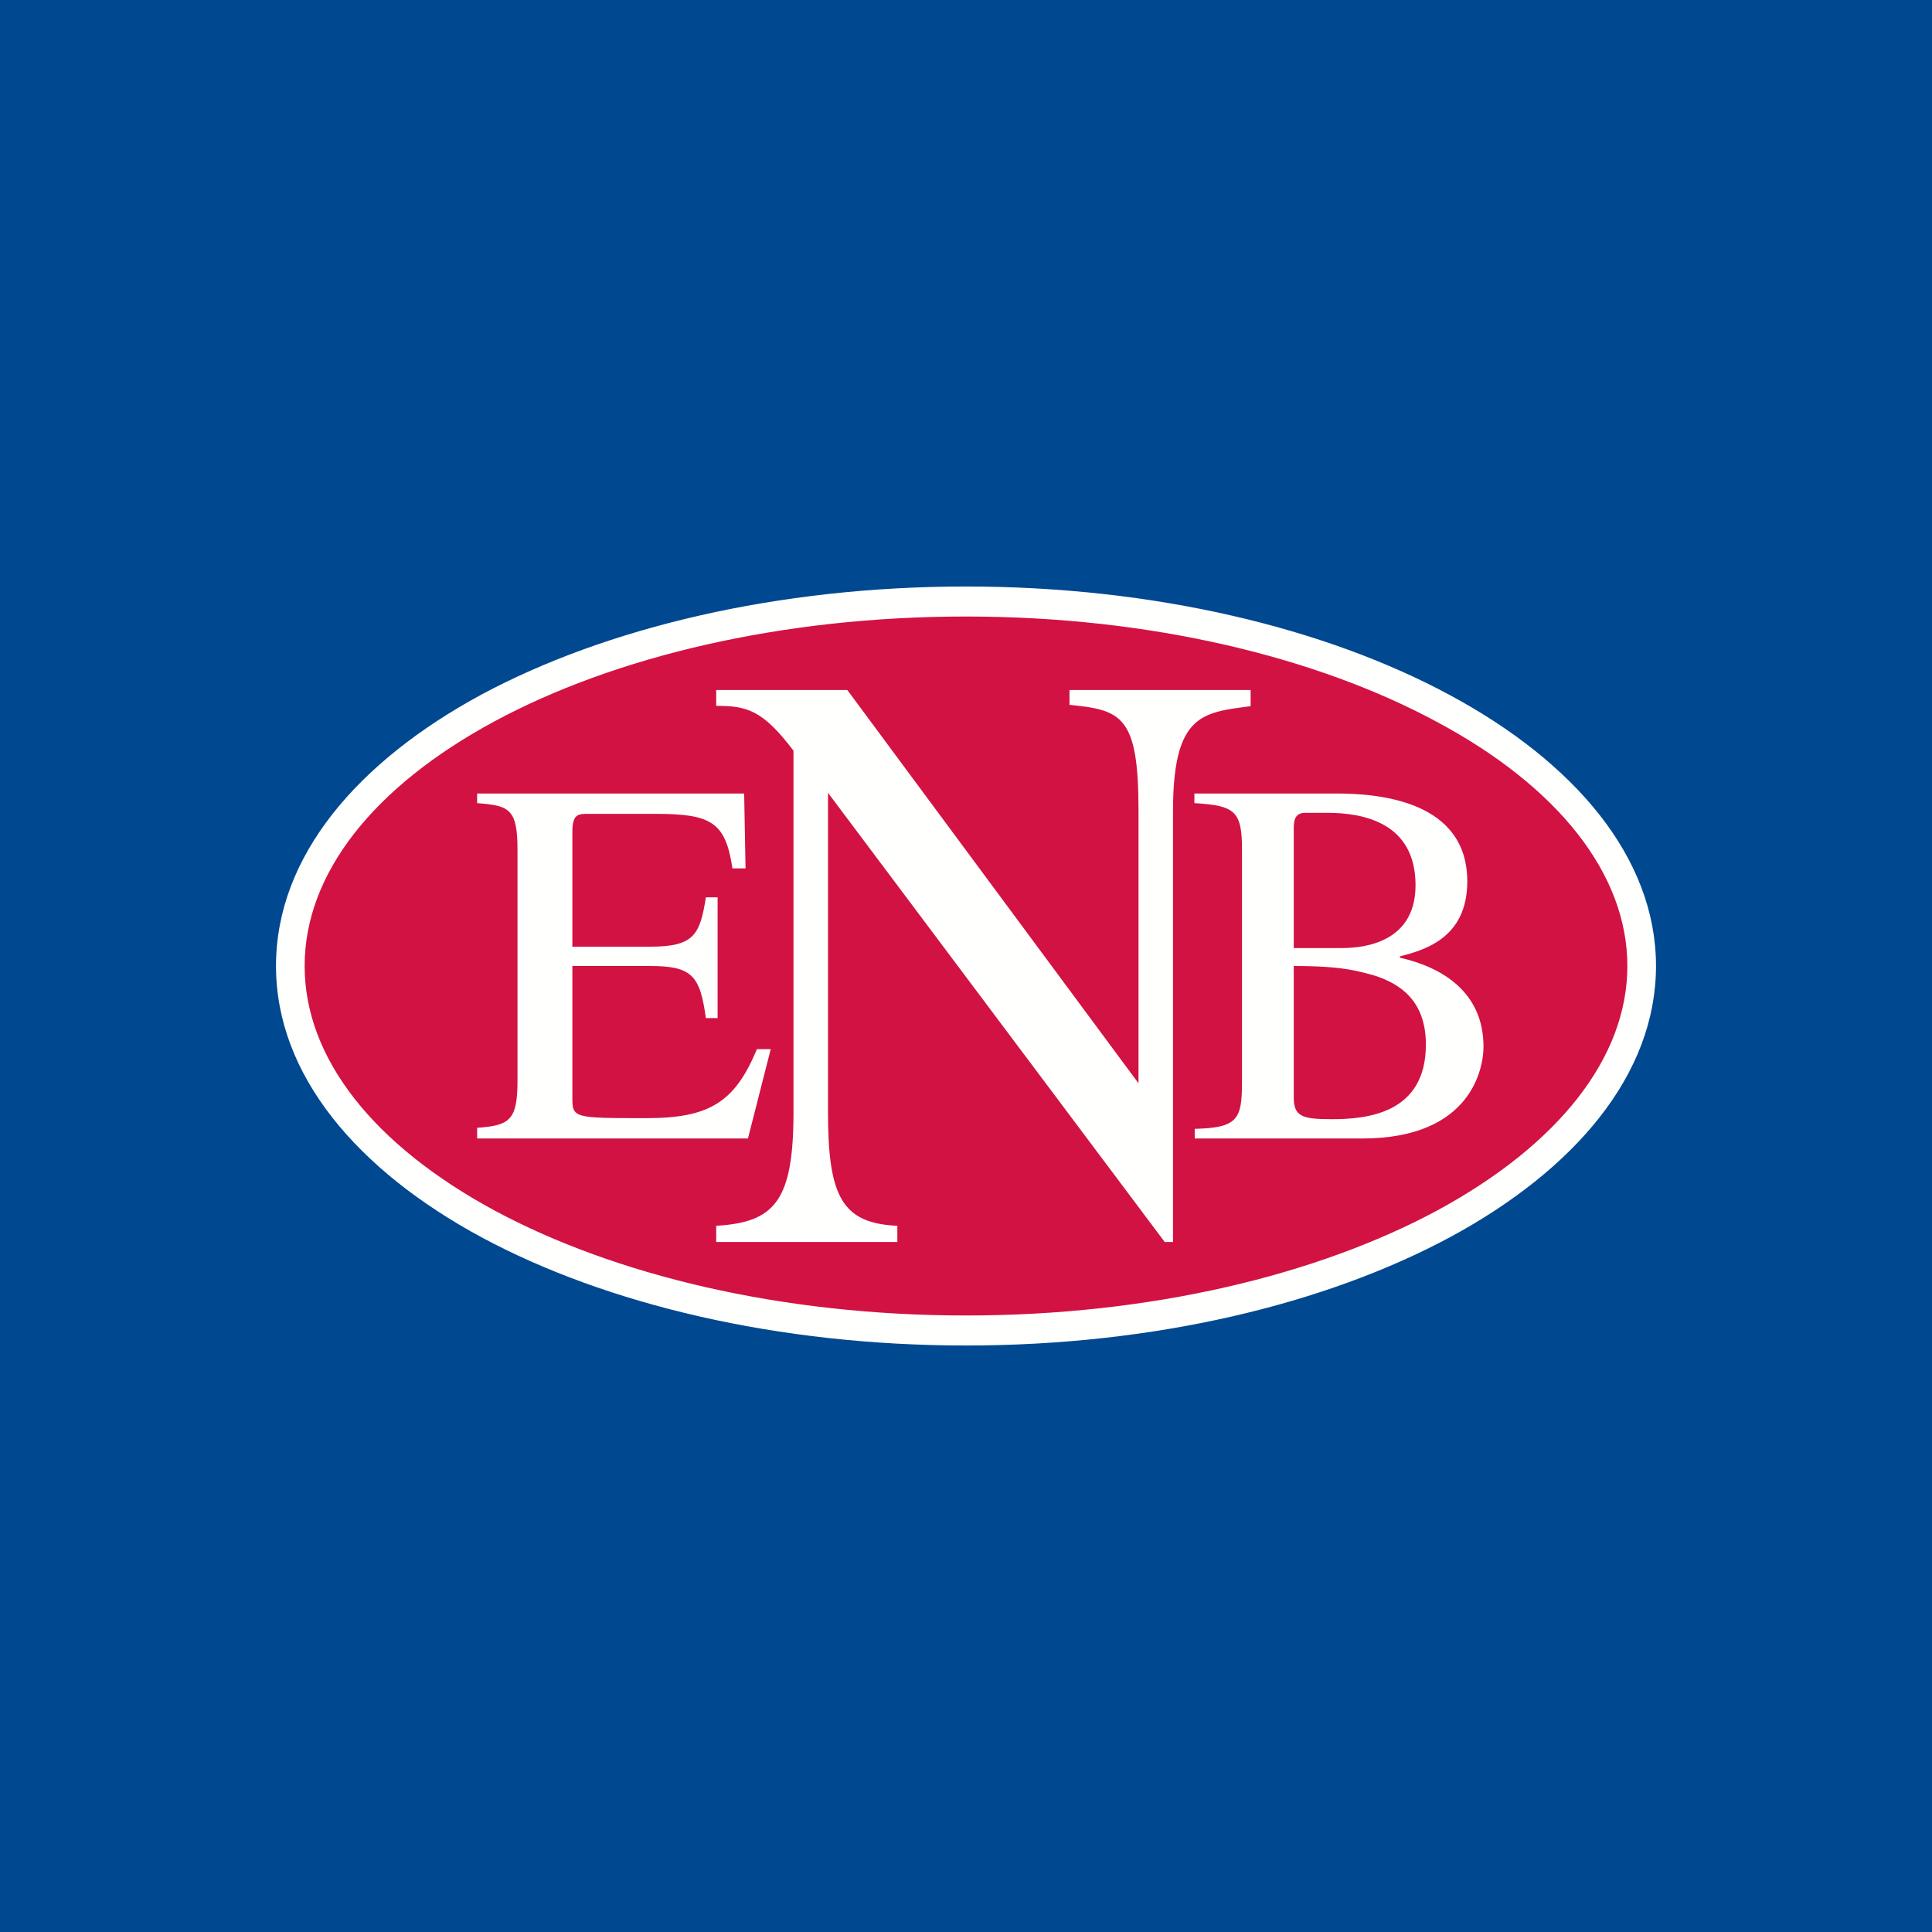
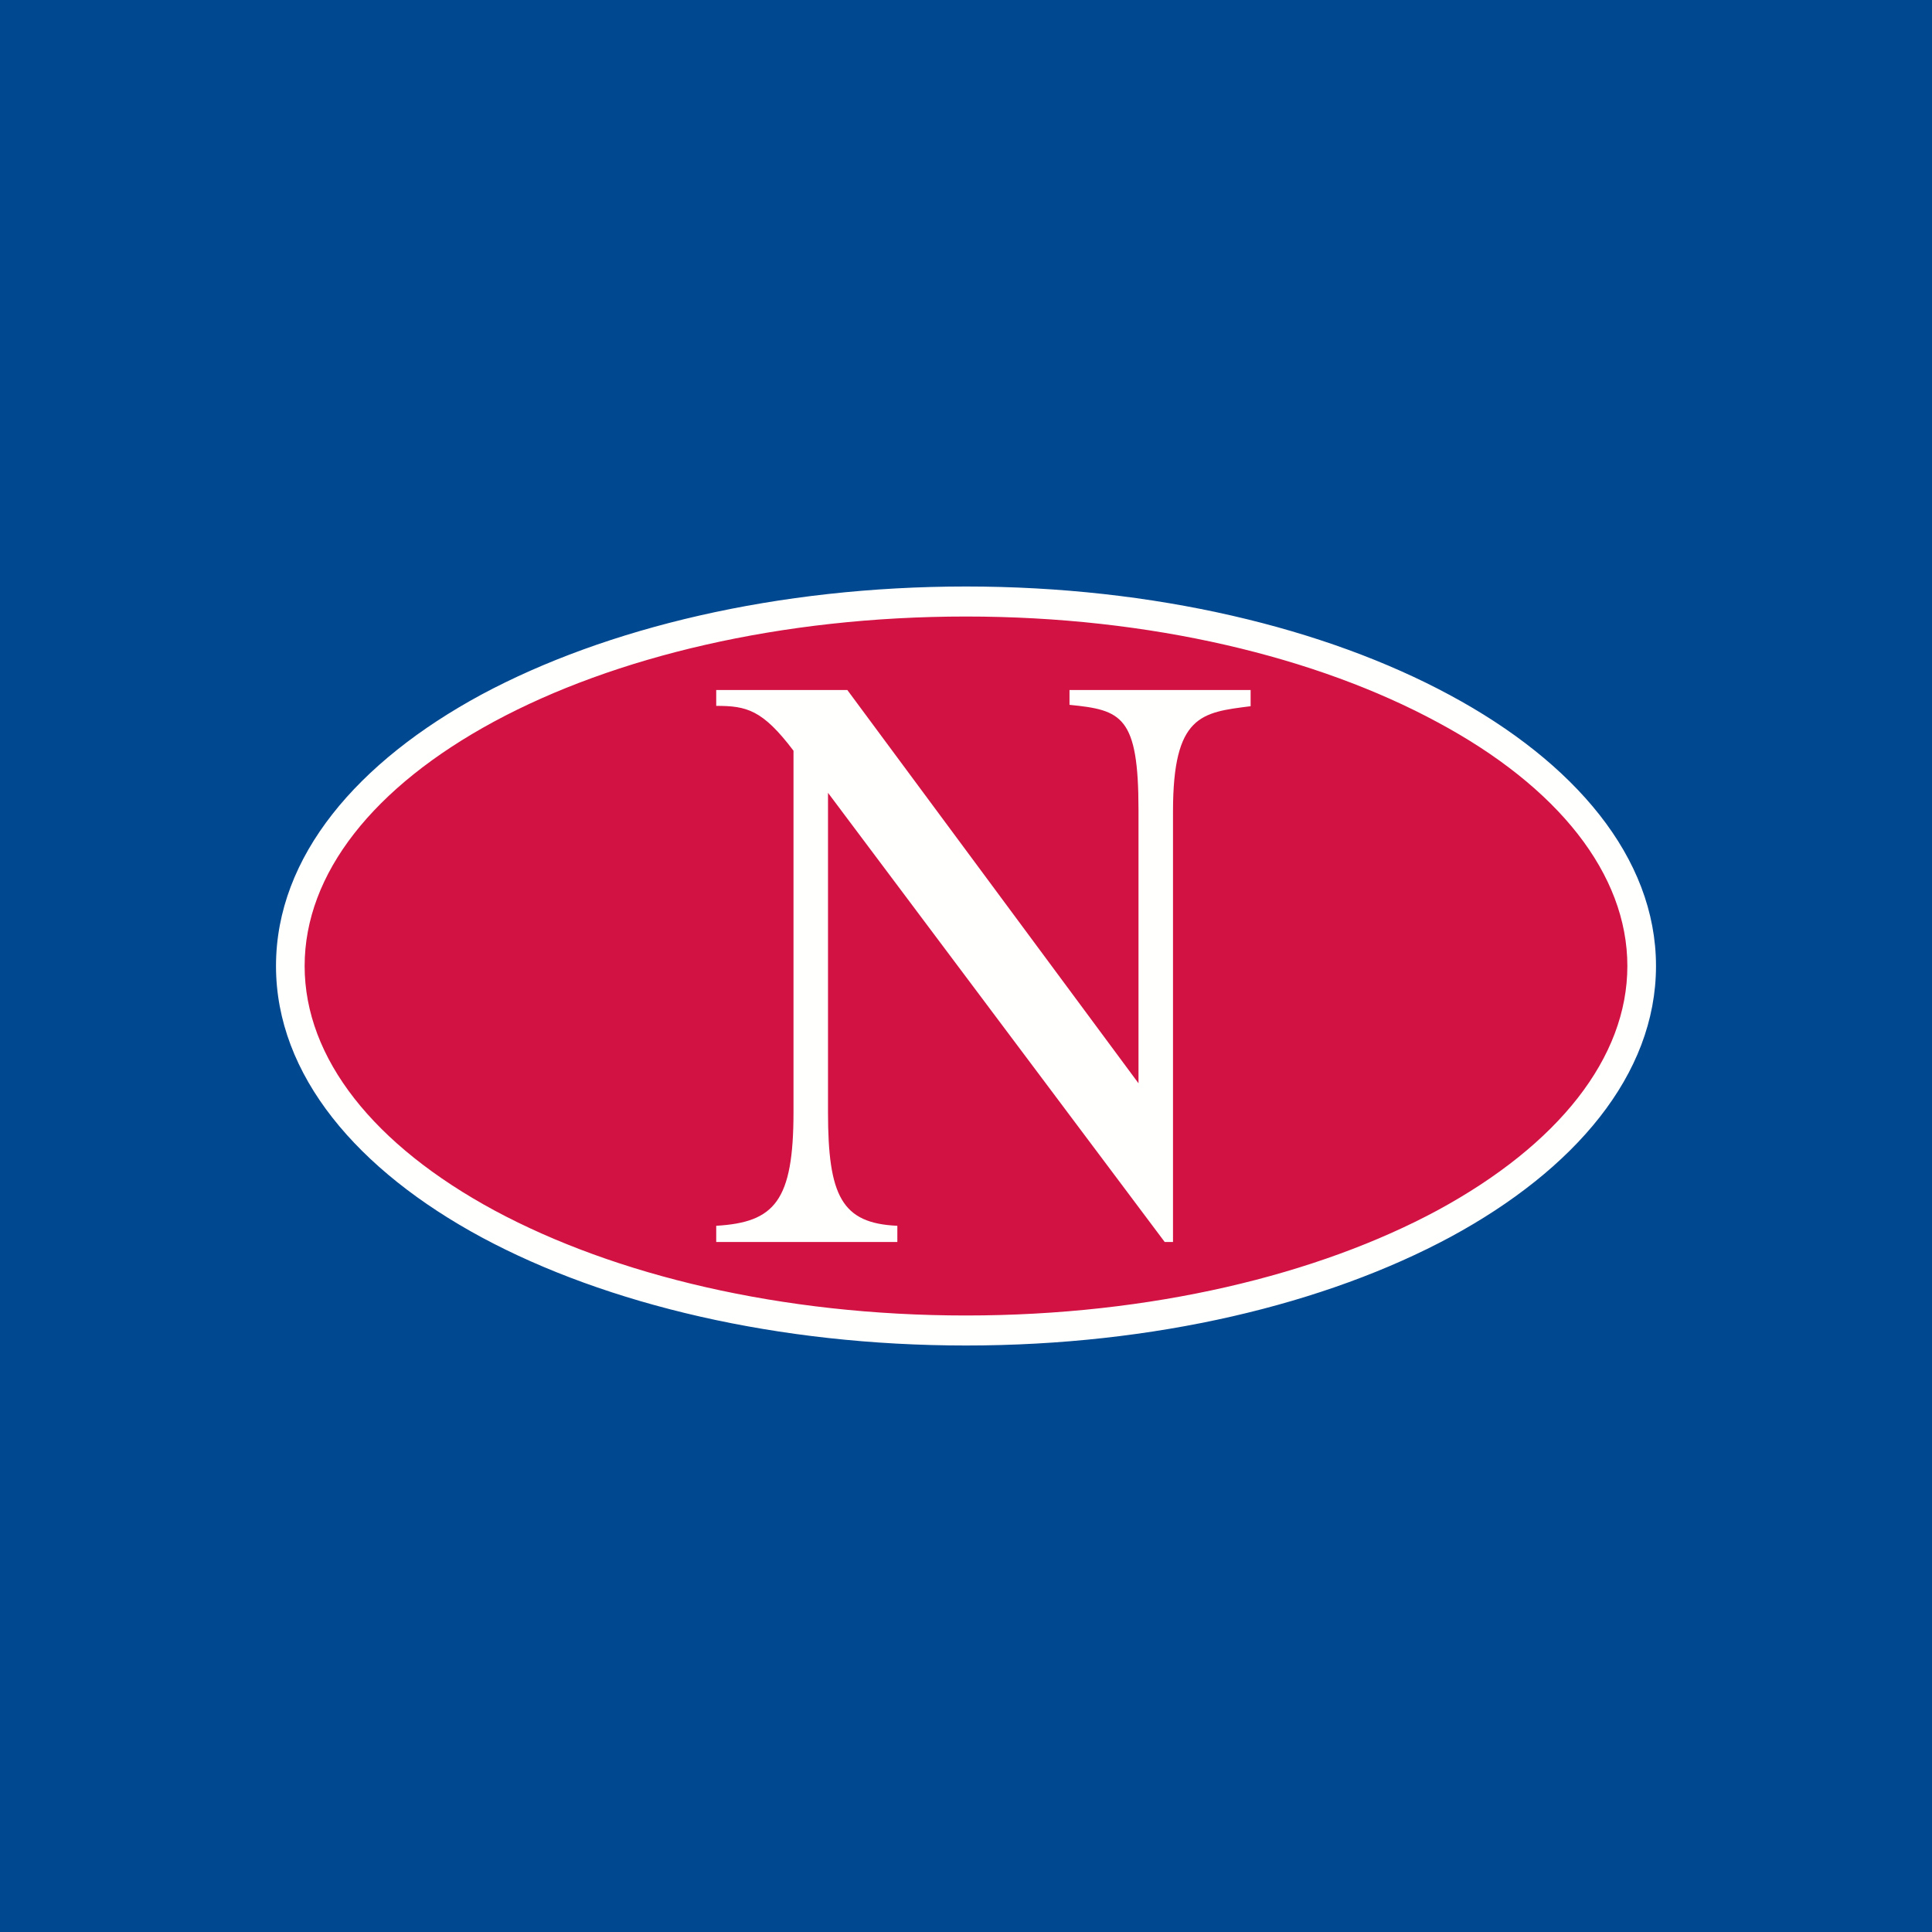
<svg xmlns="http://www.w3.org/2000/svg" width="56" height="56" viewBox="0 0 56 56">
  <path fill="#004890" d="M0 0h56v56H0z" />
-   <path d="M47.59 28c0 5.82-8.75 10.56-19.59 10.56-10.8 0-19.59-4.7-19.59-10.56 0-5.85 8.75-10.56 19.59-10.56 10.8 0 19.59 4.74 19.59 10.56Z" fill="#D21242" />
+   <path d="M47.59 28c0 5.82-8.75 10.56-19.59 10.56-10.8 0-19.59-4.7-19.59-10.56 0-5.85 8.75-10.56 19.59-10.56 10.8 0 19.59 4.74 19.59 10.56" fill="#D21242" />
  <path d="M14.33 20.91c-3.5 1.89-5.5 4.41-5.5 7.09 0 2.68 2.01 5.2 5.51 7.09 3.48 1.87 8.3 3.04 13.66 3.04 5.37 0 10.2-1.18 13.67-3.05 3.5-1.9 5.5-4.42 5.5-7.08s-2-5.19-5.51-7.07c-3.48-1.88-8.3-3.06-13.66-3.06-5.37 0-10.2 1.17-13.67 3.04Zm-.37-.78C17.56 18.2 22.53 17 28 17c5.45 0 10.42 1.2 14.03 3.15C45.63 22.09 48 24.85 48 28c0 3.16-2.37 5.91-5.95 7.85C38.43 37.8 33.47 39 28 39c-5.45 0-10.42-1.19-14.03-3.13C10.37 33.93 8 31.17 8 28c0-3.18 2.37-5.93 5.96-7.87Z" fill="#FFFFFE" />
-   <path d="M21.67 33h-7.84v-.31c.94-.07 1.17-.21 1.17-1.37v-6.68c0-1.19-.23-1.29-1.17-1.36V23h7.74l.04 2.17h-.38c-.2-1.33-.6-1.58-2.22-1.58h-1.95c-.3 0-.47 0-.47.53v3.32h2.26c1.27 0 1.44-.35 1.61-1.43h.34v3.5h-.34c-.17-1.23-.4-1.51-1.61-1.51h-2.26v3.78c0 .63 0 .63 2.15.63 1.82 0 2.56-.46 3.2-2h.4L21.68 33Z" fill="#FFFFFE" />
  <path d="M36.25 20.47c-1.42.18-2.25.25-2.25 3.05V36h-.24L24 22.98v9.25c0 2.44.4 3.23 2.01 3.3V36h-5.25v-.47c1.69-.1 2.24-.71 2.24-3.3V21.76c-.9-1.19-1.36-1.3-2.24-1.3V20h3.8L33 31.4v-7.92c0-2.73-.49-2.9-2-3.05V20h5.25v.47Z" fill="#FFFFFE" />
-   <path d="M37.5 24.01c0-.2.02-.45.33-.45h.64c1.04 0 2.56.28 2.56 2.1 0 1.78-1.72 1.82-2.16 1.82H37.5V24Zm-2.87-.73c1.18.07 1.37.24 1.37 1.36v6.72c0 1.08-.12 1.33-1.37 1.36V33h4.85C42.7 33 43 30.9 43 30.34c0-1.57-1.18-2.3-2.42-2.58v-.04c.64-.17 1.95-.49 1.95-2.17 0-2.34-2.56-2.55-3.8-2.55h-4.11v.28ZM37.49 28c1.41 0 1.85.14 2.36.28.74.24 1.48.73 1.48 2 0 2.02-1.75 2.16-2.73 2.16-.84 0-1.1-.07-1.1-.63V28Z" fill="#FFFFFE" />
</svg>